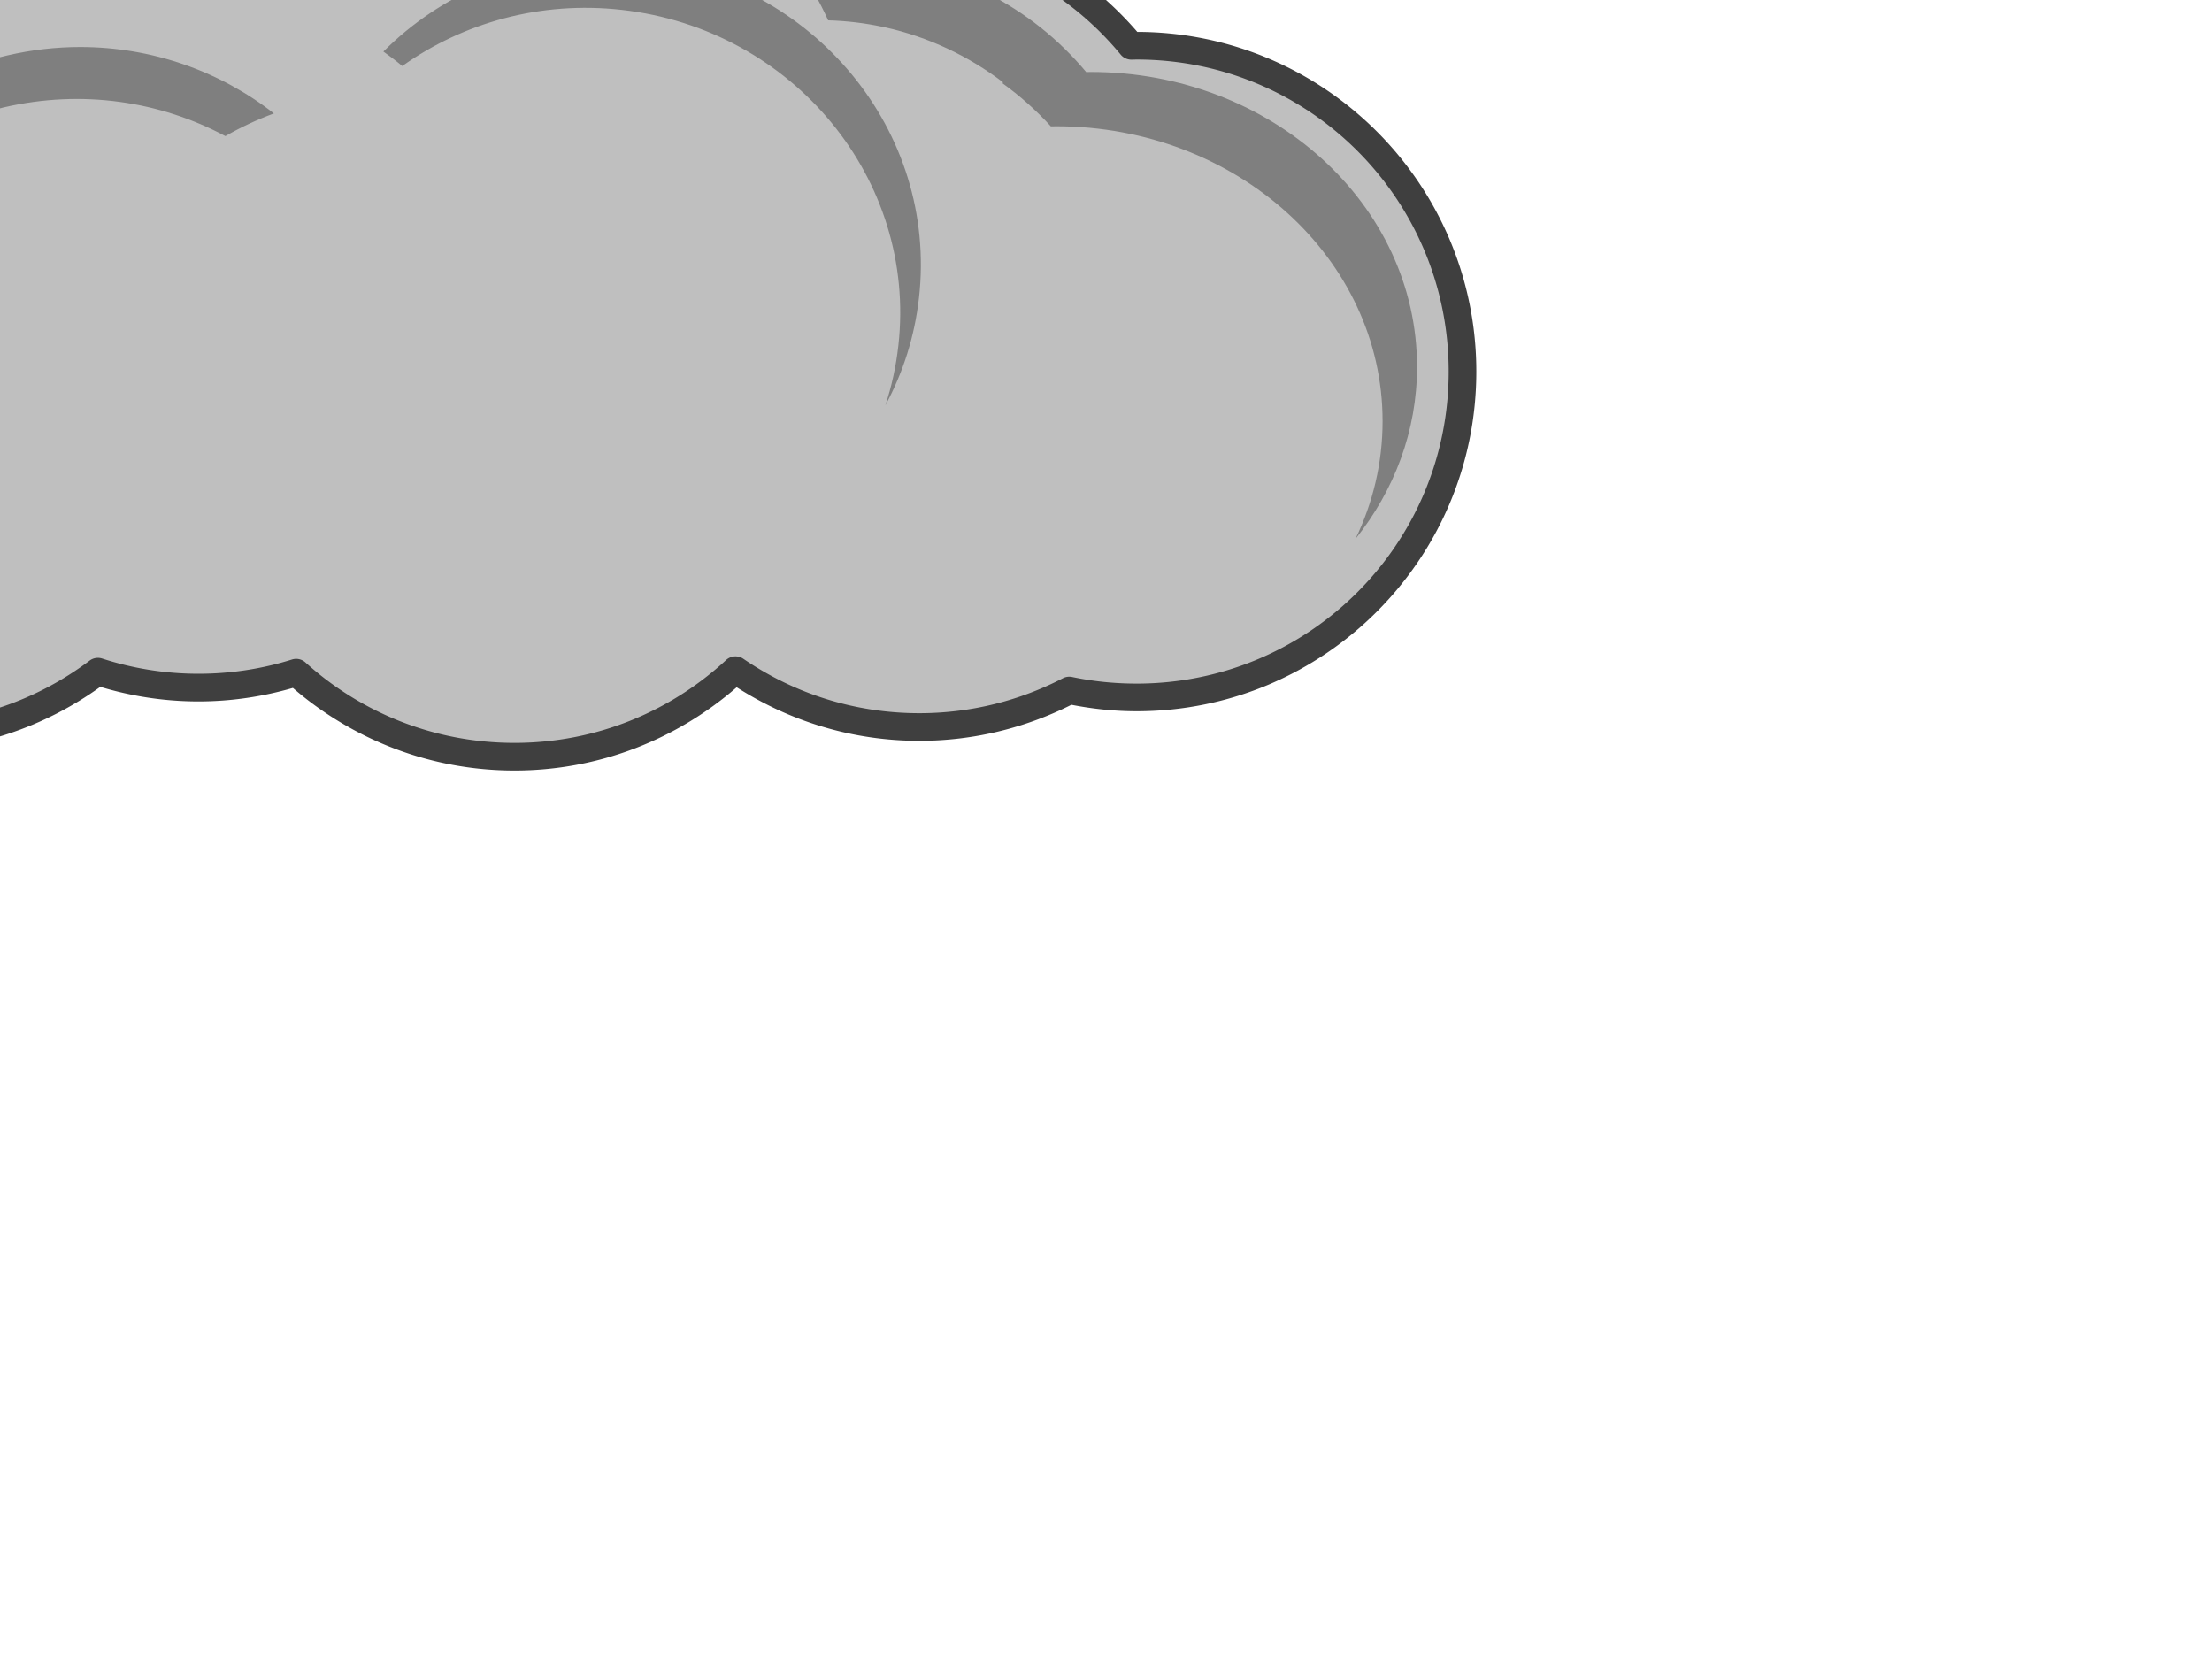
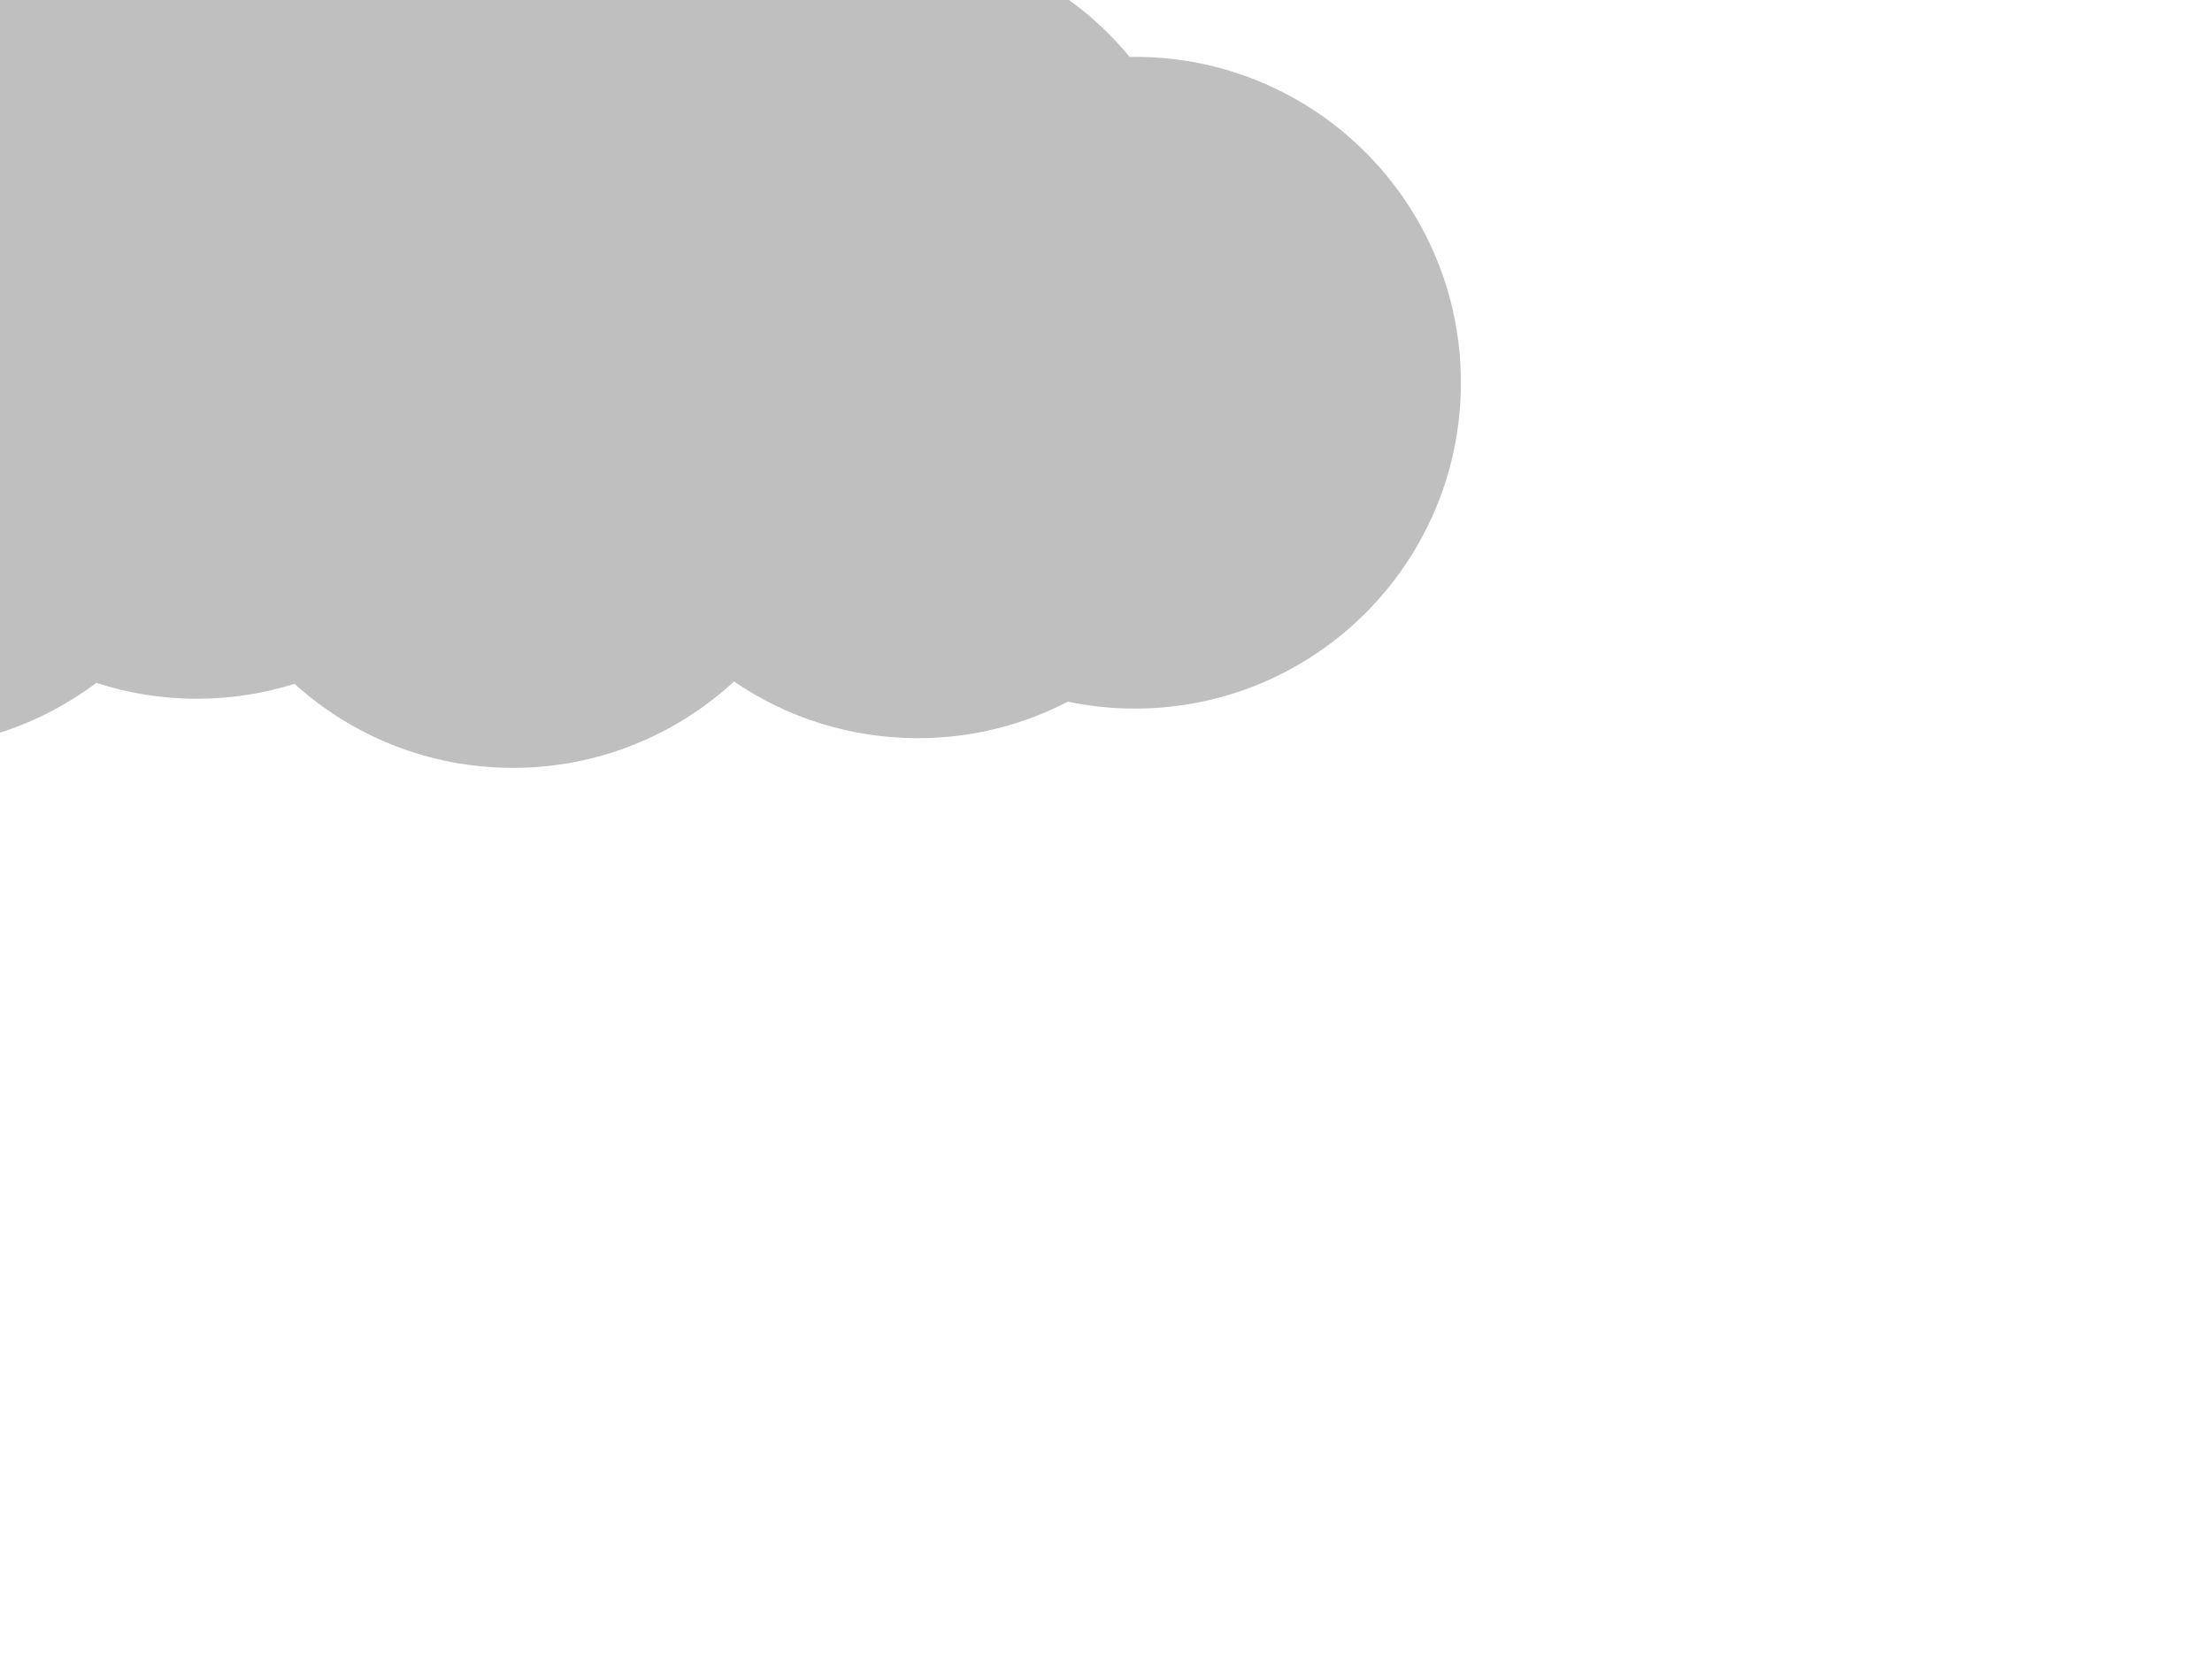
<svg xmlns="http://www.w3.org/2000/svg" width="640" height="480">
  <title>Grey Thunder Cloud2</title>
  <g>
    <title>Layer 1</title>
    <path fill="#bfbfbf" id="path5063" d="m171.281,-72.112c-30.74,0 -58.04,14.709 -75.25,37.468c-14.6,-9.267 -31.9,-14.625 -50.47,-14.625c-46.88,0 -85.77,34.217 -93.06,79.032c-43.08,8.707 -75.54,46.765 -75.54,92.406c0,52.072 42.24,94.281 94.32,94.281c21.23,0 40.83,-7.028 56.59,-18.875c9.17,2.973 18.94,4.594 29.09,4.594c9.84,0 19.34,-1.52 28.25,-4.313c16.72,15.105 38.89,24.313 63.19,24.313c24.68,0 47.16,-9.479 63.97,-25c15.14,10.359 33.46,16.406 53.19,16.406c15.66,0 30.41,-3.809 43.4,-10.562c6.28,1.315 12.78,2 19.44,2c52.07,0 94.28,-42.209 94.28,-94.282c0,-52.072 -42.21,-94.281 -94.28,-94.281c-0.51,0 -1.02,0.023 -1.53,0.031c-16.79,-20.342 -41.93,-33.528 -70.19,-34.281c-15.04,-32.094 -47.62,-54.312 -85.4,-54.312l0,0z" />
-     <path fill="#3f3f3f" fill-rule="nonzero" stroke-width="8" id="path5065" d="m171.71,-79.369c-30.771,0 -58.169,14.271 -76.187,36.438c-14.565,-8.532 -31.45,-13.562 -49.531,-13.562c-47.894,0 -87.757,34.34 -96.437,79.75c-43.601,10.064 -76.125,49.079 -76.125,95.688c0,54.234 44.047,98.281 98.281,98.281c21.379,0 41.177,-6.893 57.313,-18.5c9.004,2.718 18.524,4.219 28.406,4.219c9.481,0 18.632,-1.396 27.312,-3.906c17.215,14.85 39.623,23.906 64.125,23.906c24.598,0 47.043,-9.142 64.281,-24.094c15.271,9.771 33.384,15.5 52.844,15.5c15.814,0 30.753,-3.79 44,-10.438c6.124,1.192 12.418,1.875 18.875,1.875c54.234,0 98.281,-44.047 98.281,-98.281c0,-54.171 -43.947,-98.179 -98.093,-98.281c-16.996,-19.749 -41.732,-32.652 -69.469,-34.062c-16.121,-32.276 -49.385,-54.531 -87.875,-54.531zm0,8c36.216,0 67.413,21.306 81.812,52.031a4,4 0 0 03.532,2.312c27.061,0.729 51.114,13.336 67.187,32.812a4,4 0 0 03.156,1.469c0.588,-0.009 1.078,-0.031 1.469,-0.031c49.911,0 90.281,40.37 90.281,90.281c0,49.911 -40.37,90.281 -90.281,90.281c-6.401,0 -12.648,-0.645 -18.656,-1.906a4,4 0 0 0-2.656,0.344c-12.438,6.46 -26.563,10.125 -41.563,10.125c-18.918,0 -36.434,-5.82 -50.937,-15.75a4,4 0 0 0-4.969,0.375c-16.101,14.874 -37.56,23.969 -61.219,23.969c-23.295,0 -44.485,-8.814 -60.5,-23.281a4,4 0 0 0-3.875,-0.844c-8.541,2.679 -17.63,4.125 -27.062,4.125c-9.739,0 -19.093,-1.557 -27.875,-4.406a4,4 0 0 0-3.656,0.625c-15.096,11.346 -33.835,18.062 -54.187,18.062c-49.911,0 -90.281,-40.37 -90.281,-90.281c0,-43.755 31.062,-80.174 72.312,-88.5a4,4 0 0 03.156,-3.25c6.985,-42.909 44.165,-75.688 89.094,-75.688c17.796,0 34.339,5.127 48.313,14a4,4 0 0 05.344,-0.969c16.486,-21.809 42.597,-35.906 72.062,-35.906z" />
-     <path fill="#7f7f7f" id="path5067" d="m170.394,-62.588c-35.25,0 -65.63,21.442 -79.56,52.313c0.11,0.069 0.21,0.148 0.31,0.218c16.01,-21.79 41.41,-35.875 70,-35.875c28.69,0 54.16,14.185 70.16,36.094c-0.22,0.039 -0.44,0.085 -0.66,0.125c3.47,4.859 6.47,10.076 8.97,15.594c5.42,0.151 10.73,0.803 15.88,1.906c0.15,0.032 0.31,0.061 0.47,0.094c12.64,2.788 24.29,8.325 34.34,16c-0.13,0.033 -0.27,0.06 -0.41,0.094c5.2,3.728 9.94,7.973 14.16,12.593c0.51,-0.007 1.02,-0.031 1.53,-0.031c52.17,0 94.44,38.201 94.44,85.313c0,12.125 -2.8,23.649 -7.85,34.093c11.2,-14.019 17.82,-31.207 17.82,-49.812c0,-47.112 -42.28,-85.313 -94.44,-85.313c-0.43,0 -0.86,0.027 -1.28,0.032c-15.79,-18.911 -38.85,-31.106 -64.72,-31.969c-14.1,-30.408 -44.23,-51.469 -79.16,-51.469l0,0zm-123.93,21.125c-2.21,-0.036 -4.42,0.039 -6.66,0.188c-34.26,2.277 -62.25,25.821 -73.06,57.593c13.68,-23.058 37.39,-39.05 65.31,-40.906c16.44,-1.092 32.1,2.862 45.59,10.594c3.28,-5.24 7.12,-10.086 11.38,-14.469c-12.49,-8.031 -27.1,-12.748 -42.56,-13zm128.62,29.844c-24.87,0.066 -47.76,10.099 -64.16,26.531c1.87,1.342 3.72,2.717 5.47,4.188c17.63,-12.541 39.98,-18.893 63.5,-16.25c49.61,5.573 85.44,49.041 80.03,97.125c-0.67,5.979 -1.93,11.774 -3.75,17.281c5.1,-9.403 8.46,-19.901 9.72,-31.125c5.41,-48.084 -30.42,-91.583 -80.03,-97.156c-3.62,-0.407 -7.23,-0.603 -10.78,-0.594zm-151.94,25.219c-6.93,0.005 -13.97,0.799 -21.03,2.437c-20.46,4.75 -37.74,15.896 -50.06,30.719c0.86,-4.601 2.12,-9.052 3.69,-13.375c-26.67,6.956 -48.44,25.435 -59.32,49.594c12.86,-17.277 32,-29.865 54.22,-34.5c-12.47,15.784 -19.47,35.483 -19,56c5.42,-34.772 32.13,-64.741 69.47,-73.407c22.7,-5.267 45.31,-1.735 64.1,8.313c4.41,-2.546 9.12,-4.739 14.03,-6.563c-15.57,-12.217 -35.3,-19.233 -56.1,-19.218z" />
  </g>
</svg>